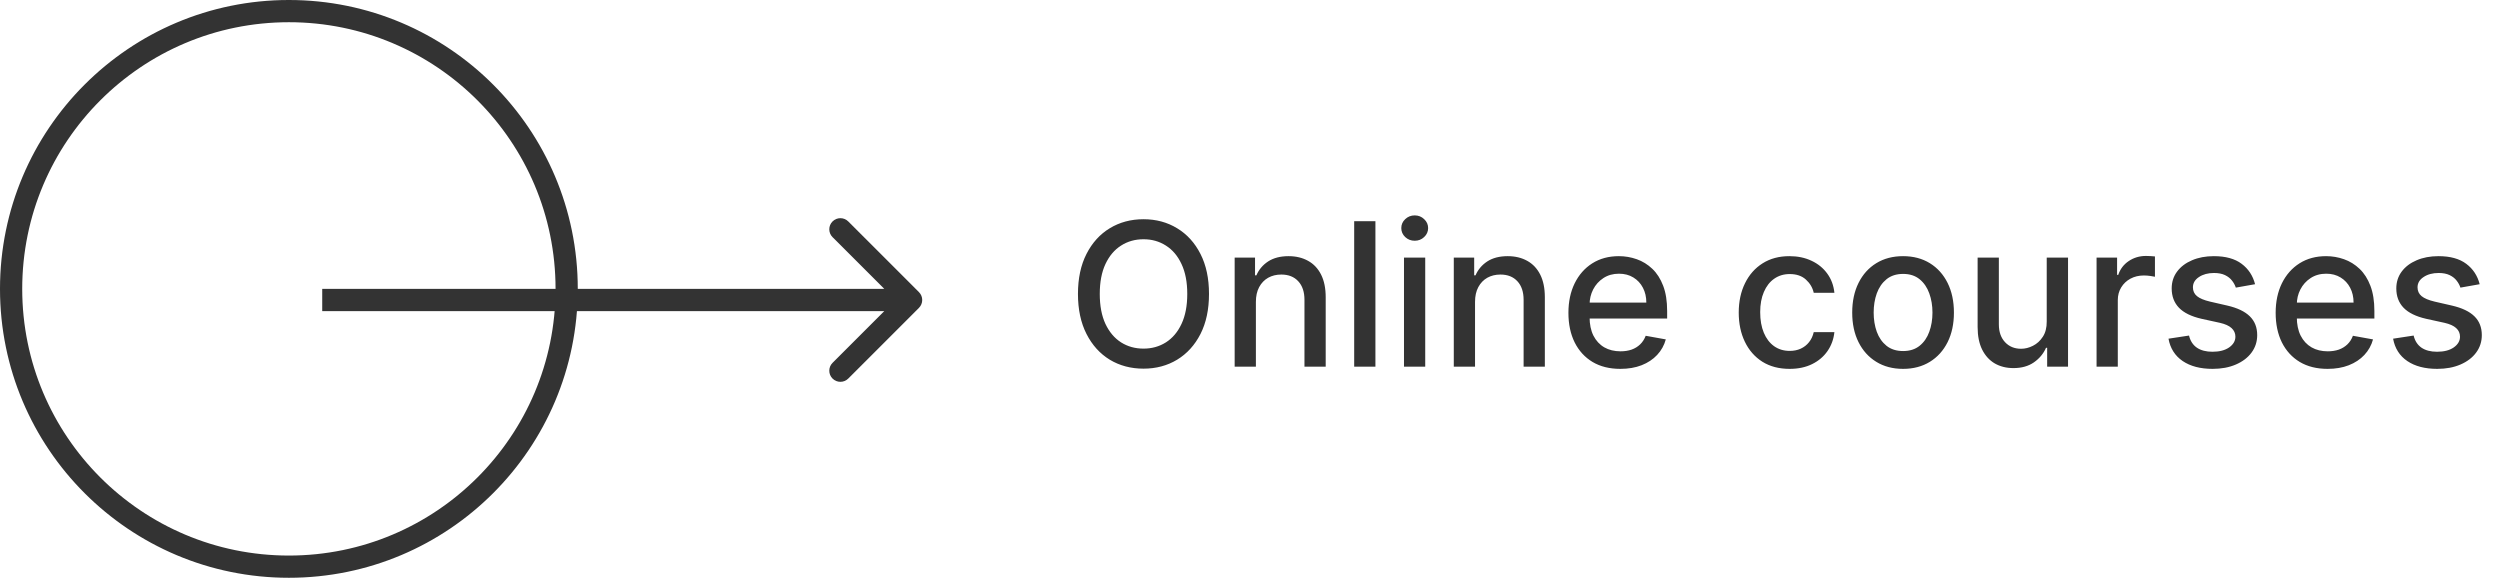
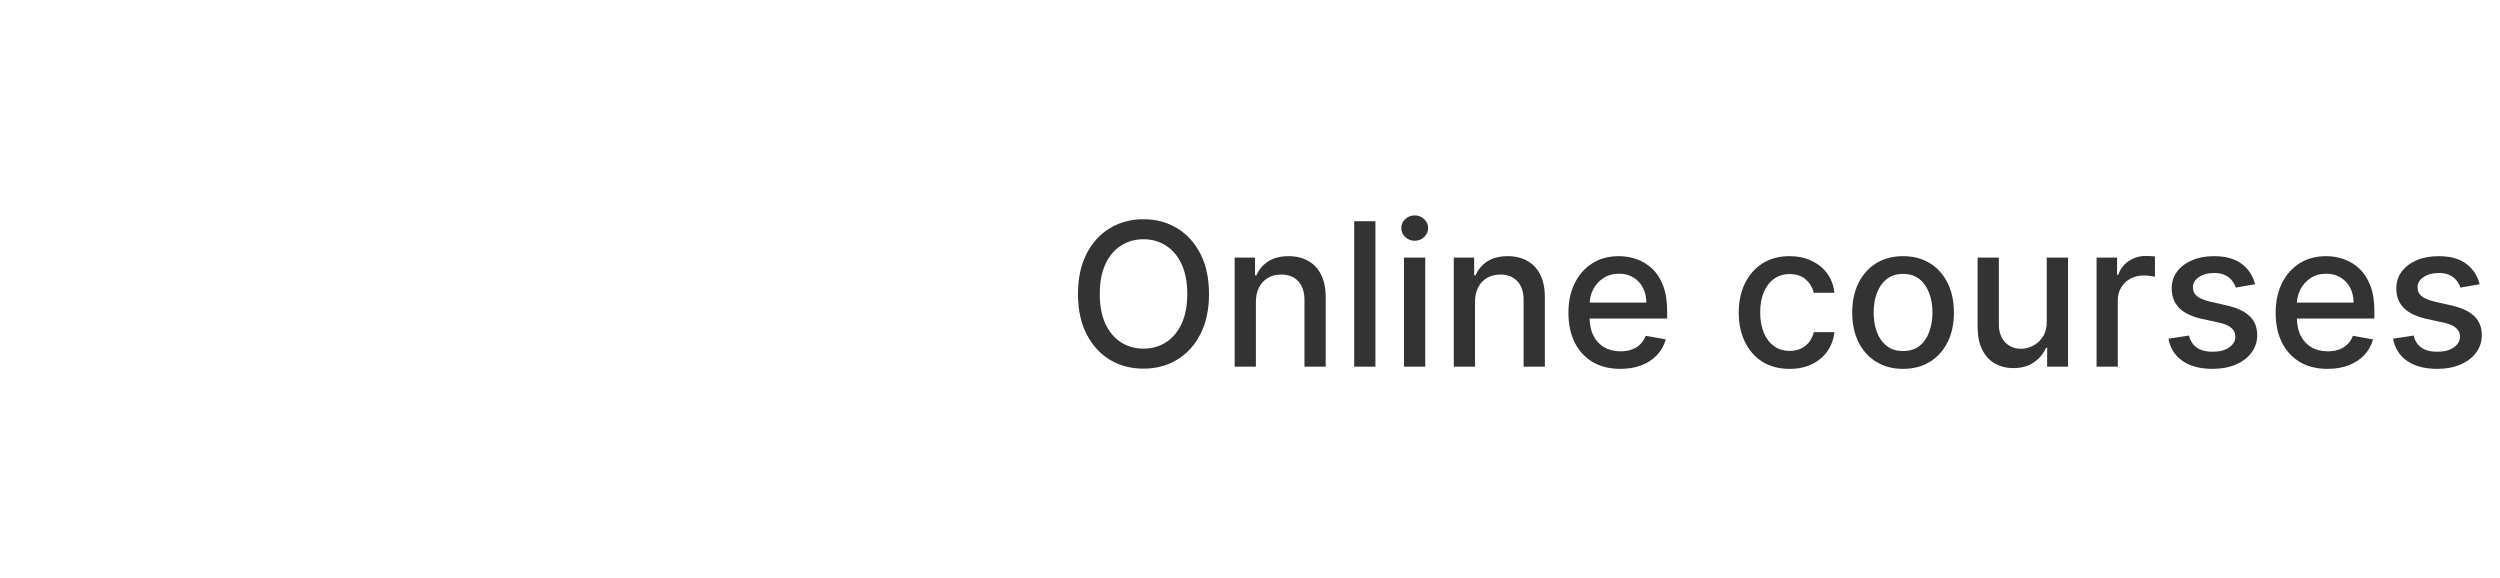
<svg xmlns="http://www.w3.org/2000/svg" width="225" height="52" viewBox="0 0 225 52" fill="none">
  <path d="M108.81 26.454C108.81 27.852 108.554 29.054 108.043 30.06C107.531 31.061 106.83 31.832 105.94 32.374C105.053 32.91 104.045 33.179 102.916 33.179C101.783 33.179 100.771 32.91 99.88 32.374C98.994 31.832 98.295 31.059 97.783 30.053C97.272 29.048 97.016 27.848 97.016 26.454C97.016 25.057 97.272 23.857 97.783 22.856C98.295 21.85 98.994 21.079 99.88 20.542C100.771 20.001 101.783 19.73 102.916 19.73C104.045 19.73 105.053 20.001 105.94 20.542C106.83 21.079 107.531 21.85 108.043 22.856C108.554 23.857 108.81 25.057 108.81 26.454ZM106.854 26.454C106.854 25.389 106.681 24.492 106.336 23.764C105.995 23.03 105.526 22.477 104.93 22.102C104.337 21.722 103.666 21.533 102.916 21.533C102.162 21.533 101.489 21.722 100.896 22.102C100.304 22.477 99.835 23.03 99.49 23.764C99.149 24.492 98.979 25.389 98.979 26.454C98.979 27.52 99.149 28.419 99.49 29.152C99.835 29.881 100.304 30.435 100.896 30.814C101.489 31.189 102.162 31.376 102.916 31.376C103.666 31.376 104.337 31.189 104.93 30.814C105.526 30.435 105.995 29.881 106.336 29.152C106.681 28.419 106.854 27.52 106.854 26.454ZM113.03 27.171V33H111.119V23.182H112.953V24.78H113.075C113.301 24.26 113.654 23.842 114.136 23.527C114.622 23.212 115.233 23.054 115.97 23.054C116.639 23.054 117.225 23.195 117.728 23.476C118.231 23.753 118.621 24.166 118.898 24.716C119.175 25.266 119.313 25.945 119.313 26.755V33H117.402V26.985C117.402 26.273 117.217 25.717 116.846 25.317C116.475 24.912 115.966 24.709 115.318 24.709C114.875 24.709 114.481 24.805 114.136 24.997C113.795 25.189 113.524 25.47 113.324 25.841C113.128 26.207 113.03 26.651 113.03 27.171ZM123.788 19.909V33H121.877V19.909H123.788ZM126.359 33V23.182H128.27V33H126.359ZM127.324 21.667C126.992 21.667 126.706 21.556 126.468 21.334C126.233 21.109 126.116 20.84 126.116 20.529C126.116 20.214 126.233 19.945 126.468 19.724C126.706 19.498 126.992 19.385 127.324 19.385C127.657 19.385 127.94 19.498 128.174 19.724C128.413 19.945 128.532 20.214 128.532 20.529C128.532 20.84 128.413 21.109 128.174 21.334C127.94 21.556 127.657 21.667 127.324 21.667ZM132.753 27.171V33H130.841V23.182H132.676V24.78H132.797C133.023 24.26 133.377 23.842 133.858 23.527C134.344 23.212 134.956 23.054 135.693 23.054C136.362 23.054 136.948 23.195 137.451 23.476C137.954 23.753 138.344 24.166 138.621 24.716C138.898 25.266 139.036 25.945 139.036 26.755V33H137.125V26.985C137.125 26.273 136.939 25.717 136.569 25.317C136.198 24.912 135.689 24.709 135.041 24.709C134.598 24.709 134.204 24.805 133.858 24.997C133.518 25.189 133.247 25.47 133.047 25.841C132.851 26.207 132.753 26.651 132.753 27.171ZM145.831 33.198C144.863 33.198 144.03 32.992 143.331 32.578C142.637 32.16 142.1 31.575 141.721 30.82C141.346 30.062 141.158 29.173 141.158 28.155C141.158 27.149 141.346 26.263 141.721 25.496C142.1 24.729 142.628 24.13 143.306 23.7C143.988 23.269 144.785 23.054 145.697 23.054C146.251 23.054 146.787 23.146 147.307 23.329C147.827 23.512 148.294 23.8 148.707 24.192C149.121 24.584 149.447 25.093 149.685 25.72C149.924 26.342 150.043 27.098 150.043 27.989V28.666H142.238V27.234H148.17C148.17 26.732 148.068 26.286 147.863 25.898C147.659 25.506 147.371 25.197 147.001 24.972C146.634 24.746 146.204 24.633 145.709 24.633C145.172 24.633 144.704 24.765 144.303 25.029C143.907 25.289 143.6 25.63 143.383 26.052C143.17 26.47 143.063 26.923 143.063 27.413V28.532C143.063 29.188 143.178 29.746 143.408 30.207C143.643 30.667 143.969 31.018 144.386 31.261C144.804 31.5 145.292 31.619 145.85 31.619C146.212 31.619 146.542 31.568 146.841 31.466C147.139 31.359 147.397 31.202 147.614 30.993C147.831 30.784 147.998 30.526 148.113 30.22L149.922 30.546C149.777 31.078 149.517 31.545 149.142 31.945C148.771 32.342 148.305 32.651 147.742 32.872C147.184 33.09 146.547 33.198 145.831 33.198ZM161.063 33.198C160.113 33.198 159.295 32.983 158.608 32.553C157.927 32.118 157.403 31.519 157.036 30.756C156.67 29.994 156.486 29.12 156.486 28.136C156.486 27.139 156.674 26.259 157.049 25.496C157.424 24.729 157.952 24.13 158.634 23.7C159.316 23.269 160.119 23.054 161.044 23.054C161.79 23.054 162.454 23.192 163.038 23.47C163.622 23.742 164.093 24.126 164.451 24.62C164.813 25.114 165.028 25.692 165.096 26.352H163.236C163.134 25.892 162.9 25.496 162.533 25.163C162.171 24.831 161.685 24.665 161.076 24.665C160.543 24.665 160.077 24.805 159.676 25.087C159.28 25.364 158.971 25.76 158.749 26.276C158.528 26.787 158.417 27.392 158.417 28.091C158.417 28.807 158.525 29.425 158.743 29.945C158.96 30.465 159.267 30.867 159.663 31.153C160.064 31.438 160.535 31.581 161.076 31.581C161.438 31.581 161.766 31.515 162.06 31.383C162.358 31.246 162.608 31.053 162.808 30.801C163.013 30.55 163.155 30.247 163.236 29.893H165.096C165.028 30.528 164.822 31.095 164.476 31.594C164.131 32.092 163.669 32.484 163.089 32.77C162.514 33.055 161.839 33.198 161.063 33.198ZM171.276 33.198C170.355 33.198 169.552 32.987 168.866 32.565C168.18 32.144 167.647 31.553 167.268 30.795C166.889 30.036 166.699 29.15 166.699 28.136C166.699 27.117 166.889 26.227 167.268 25.464C167.647 24.701 168.18 24.109 168.866 23.687C169.552 23.265 170.355 23.054 171.276 23.054C172.196 23.054 173 23.265 173.686 23.687C174.372 24.109 174.904 24.701 175.284 25.464C175.663 26.227 175.853 27.117 175.853 28.136C175.853 29.15 175.663 30.036 175.284 30.795C174.904 31.553 174.372 32.144 173.686 32.565C173 32.987 172.196 33.198 171.276 33.198ZM171.282 31.594C171.879 31.594 172.373 31.436 172.765 31.121C173.157 30.805 173.447 30.386 173.635 29.861C173.826 29.337 173.922 28.76 173.922 28.129C173.922 27.503 173.826 26.928 173.635 26.403C173.447 25.875 173.157 25.451 172.765 25.131C172.373 24.812 171.879 24.652 171.282 24.652C170.681 24.652 170.183 24.812 169.787 25.131C169.395 25.451 169.103 25.875 168.911 26.403C168.723 26.928 168.63 27.503 168.63 28.129C168.63 28.76 168.723 29.337 168.911 29.861C169.103 30.386 169.395 30.805 169.787 31.121C170.183 31.436 170.681 31.594 171.282 31.594ZM184.205 28.928V23.182H186.123V33H184.244V31.3H184.142C183.916 31.824 183.553 32.261 183.055 32.61C182.561 32.955 181.945 33.128 181.208 33.128C180.577 33.128 180.019 32.989 179.533 32.712C179.051 32.431 178.672 32.016 178.395 31.466C178.122 30.916 177.986 30.236 177.986 29.427V23.182H179.897V29.197C179.897 29.866 180.083 30.398 180.453 30.795C180.824 31.191 181.306 31.389 181.898 31.389C182.256 31.389 182.612 31.3 182.965 31.121C183.323 30.942 183.619 30.671 183.854 30.309C184.093 29.947 184.21 29.486 184.205 28.928ZM188.691 33V23.182H190.538V24.741H190.641C190.82 24.213 191.135 23.798 191.587 23.495C192.043 23.188 192.558 23.035 193.134 23.035C193.253 23.035 193.393 23.039 193.555 23.048C193.722 23.056 193.852 23.067 193.945 23.079V24.908C193.869 24.886 193.732 24.863 193.536 24.837C193.34 24.808 193.144 24.793 192.948 24.793C192.496 24.793 192.094 24.889 191.74 25.08C191.391 25.268 191.114 25.53 190.909 25.866C190.705 26.199 190.602 26.578 190.602 27.004V33H188.691ZM202.956 25.579L201.224 25.886C201.152 25.664 201.037 25.453 200.879 25.253C200.726 25.053 200.517 24.889 200.253 24.761C199.988 24.633 199.658 24.569 199.262 24.569C198.721 24.569 198.269 24.69 197.907 24.933C197.545 25.172 197.363 25.481 197.363 25.86C197.363 26.188 197.485 26.452 197.728 26.653C197.971 26.853 198.363 27.017 198.904 27.145L200.464 27.503C201.367 27.712 202.04 28.033 202.483 28.468C202.927 28.903 203.148 29.467 203.148 30.162C203.148 30.75 202.978 31.274 202.637 31.734C202.3 32.19 201.829 32.548 201.224 32.808C200.623 33.068 199.927 33.198 199.134 33.198C198.035 33.198 197.138 32.964 196.443 32.495C195.748 32.022 195.322 31.351 195.165 30.482L197.012 30.2C197.127 30.682 197.363 31.046 197.721 31.293C198.079 31.536 198.546 31.658 199.121 31.658C199.748 31.658 200.248 31.528 200.623 31.268C200.998 31.004 201.186 30.682 201.186 30.303C201.186 29.996 201.071 29.738 200.841 29.529C200.615 29.32 200.268 29.163 199.799 29.056L198.137 28.692C197.221 28.483 196.543 28.151 196.104 27.695C195.67 27.239 195.452 26.661 195.452 25.962C195.452 25.383 195.614 24.876 195.938 24.441C196.262 24.006 196.709 23.668 197.28 23.425C197.851 23.178 198.506 23.054 199.243 23.054C200.304 23.054 201.139 23.284 201.748 23.744C202.358 24.2 202.76 24.812 202.956 25.579ZM209.481 33.198C208.514 33.198 207.681 32.992 206.982 32.578C206.287 32.16 205.75 31.575 205.371 30.82C204.996 30.062 204.809 29.173 204.809 28.155C204.809 27.149 204.996 26.263 205.371 25.496C205.75 24.729 206.279 24.13 206.956 23.7C207.638 23.269 208.435 23.054 209.347 23.054C209.901 23.054 210.438 23.146 210.958 23.329C211.478 23.512 211.944 23.8 212.358 24.192C212.771 24.584 213.097 25.093 213.336 25.72C213.574 26.342 213.694 27.098 213.694 27.989V28.666H205.889V27.234H211.821C211.821 26.732 211.718 26.286 211.514 25.898C211.309 25.506 211.022 25.197 210.651 24.972C210.284 24.746 209.854 24.633 209.36 24.633C208.823 24.633 208.354 24.765 207.953 25.029C207.557 25.289 207.25 25.63 207.033 26.052C206.82 26.47 206.713 26.923 206.713 27.413V28.532C206.713 29.188 206.828 29.746 207.059 30.207C207.293 30.667 207.619 31.018 208.037 31.261C208.454 31.5 208.942 31.619 209.5 31.619C209.863 31.619 210.193 31.568 210.491 31.466C210.789 31.359 211.047 31.202 211.265 30.993C211.482 30.784 211.648 30.526 211.763 30.22L213.572 30.546C213.427 31.078 213.167 31.545 212.792 31.945C212.422 32.342 211.955 32.651 211.392 32.872C210.834 33.09 210.197 33.198 209.481 33.198ZM223.171 25.579L221.439 25.886C221.367 25.664 221.252 25.453 221.094 25.253C220.941 25.053 220.732 24.889 220.468 24.761C220.203 24.633 219.873 24.569 219.477 24.569C218.936 24.569 218.484 24.69 218.122 24.933C217.759 25.172 217.578 25.481 217.578 25.86C217.578 26.188 217.7 26.452 217.943 26.653C218.186 26.853 218.578 27.017 219.119 27.145L220.678 27.503C221.582 27.712 222.255 28.033 222.698 28.468C223.142 28.903 223.363 29.467 223.363 30.162C223.363 30.75 223.193 31.274 222.852 31.734C222.515 32.19 222.044 32.548 221.439 32.808C220.838 33.068 220.142 33.198 219.349 33.198C218.249 33.198 217.352 32.964 216.658 32.495C215.963 32.022 215.537 31.351 215.379 30.482L217.227 30.2C217.342 30.682 217.578 31.046 217.936 31.293C218.294 31.536 218.761 31.658 219.336 31.658C219.963 31.658 220.463 31.528 220.838 31.268C221.213 31.004 221.401 30.682 221.401 30.303C221.401 29.996 221.286 29.738 221.056 29.529C220.83 29.32 220.482 29.163 220.014 29.056L218.352 28.692C217.436 28.483 216.758 28.151 216.319 27.695C215.884 27.239 215.667 26.661 215.667 25.962C215.667 25.383 215.829 24.876 216.153 24.441C216.477 24.006 216.924 23.668 217.495 23.425C218.066 23.178 218.72 23.054 219.458 23.054C220.519 23.054 221.354 23.284 221.963 23.744C222.573 24.2 222.975 24.812 223.171 25.579Z" fill="#333333" />
-   <circle cx="26" cy="26" r="25" stroke="#333333" stroke-width="2" />
-   <path d="M82.707 27.707C83.098 27.317 83.098 26.683 82.707 26.293L76.343 19.929C75.953 19.538 75.32 19.538 74.929 19.929C74.538 20.32 74.538 20.953 74.929 21.343L80.586 27L74.929 32.657C74.538 33.047 74.538 33.681 74.929 34.071C75.32 34.462 75.953 34.462 76.343 34.071L82.707 27.707ZM29 28H82V26H29V28Z" fill="#333333" />
</svg>